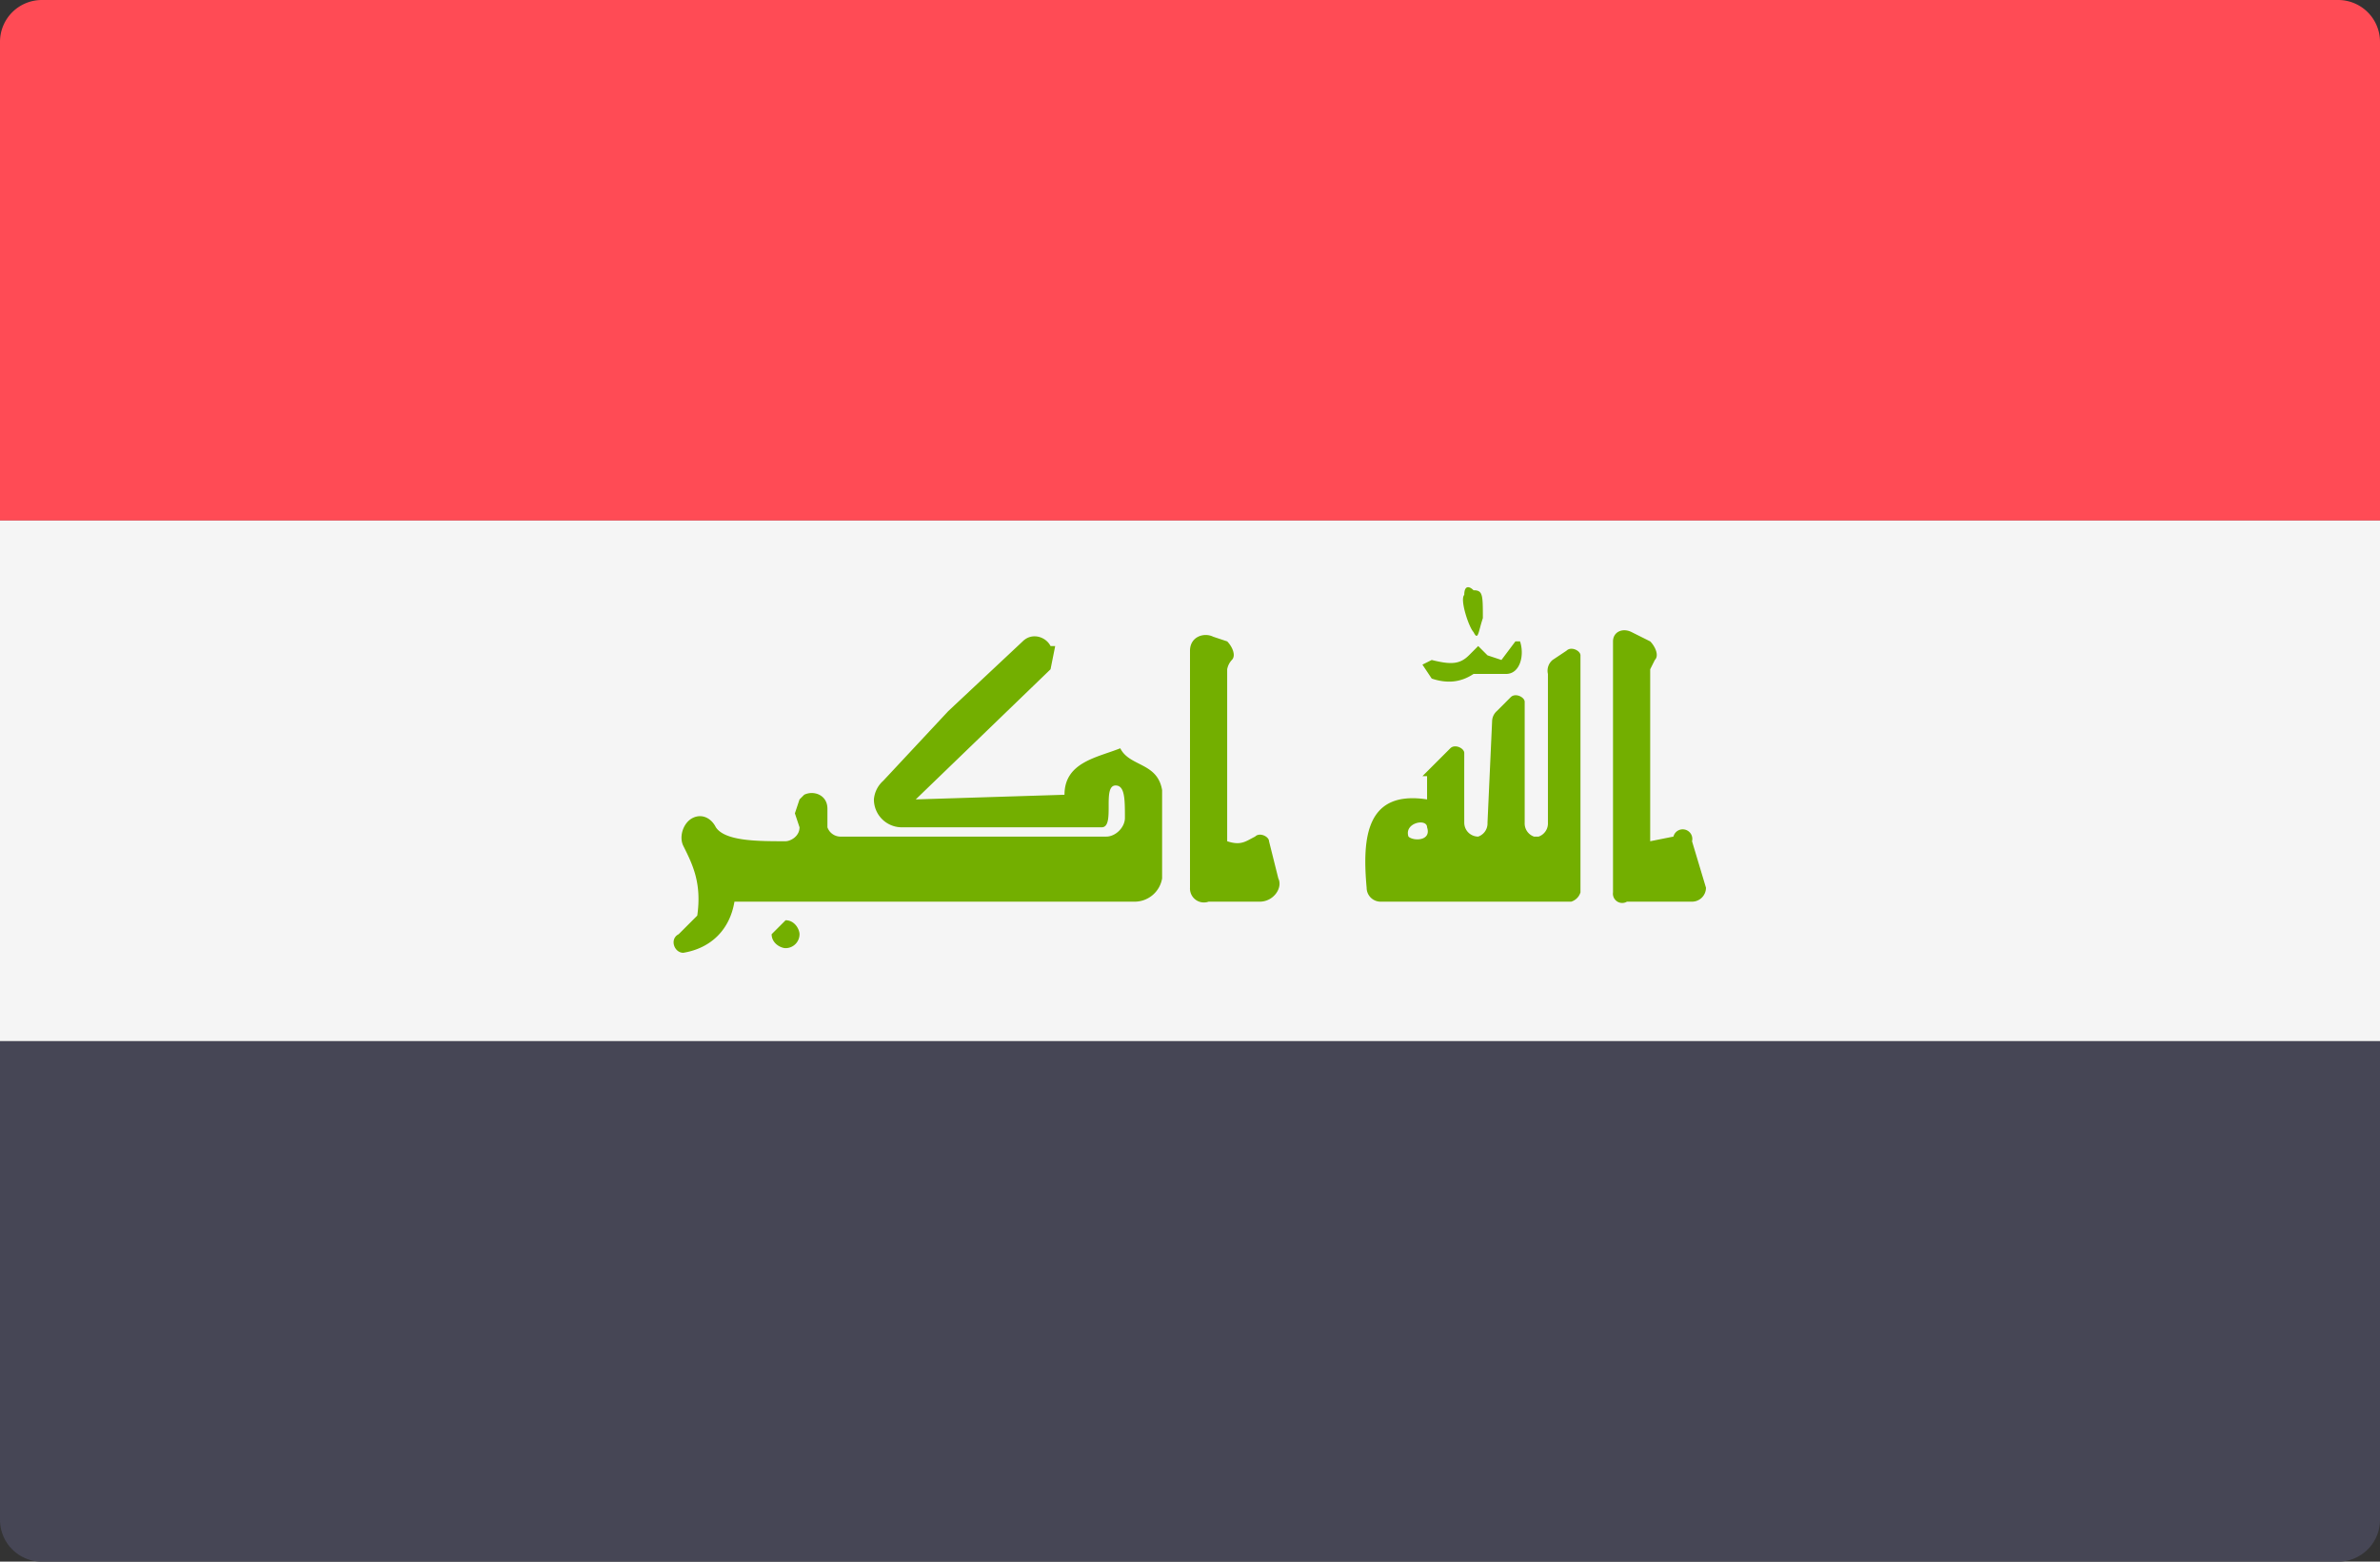
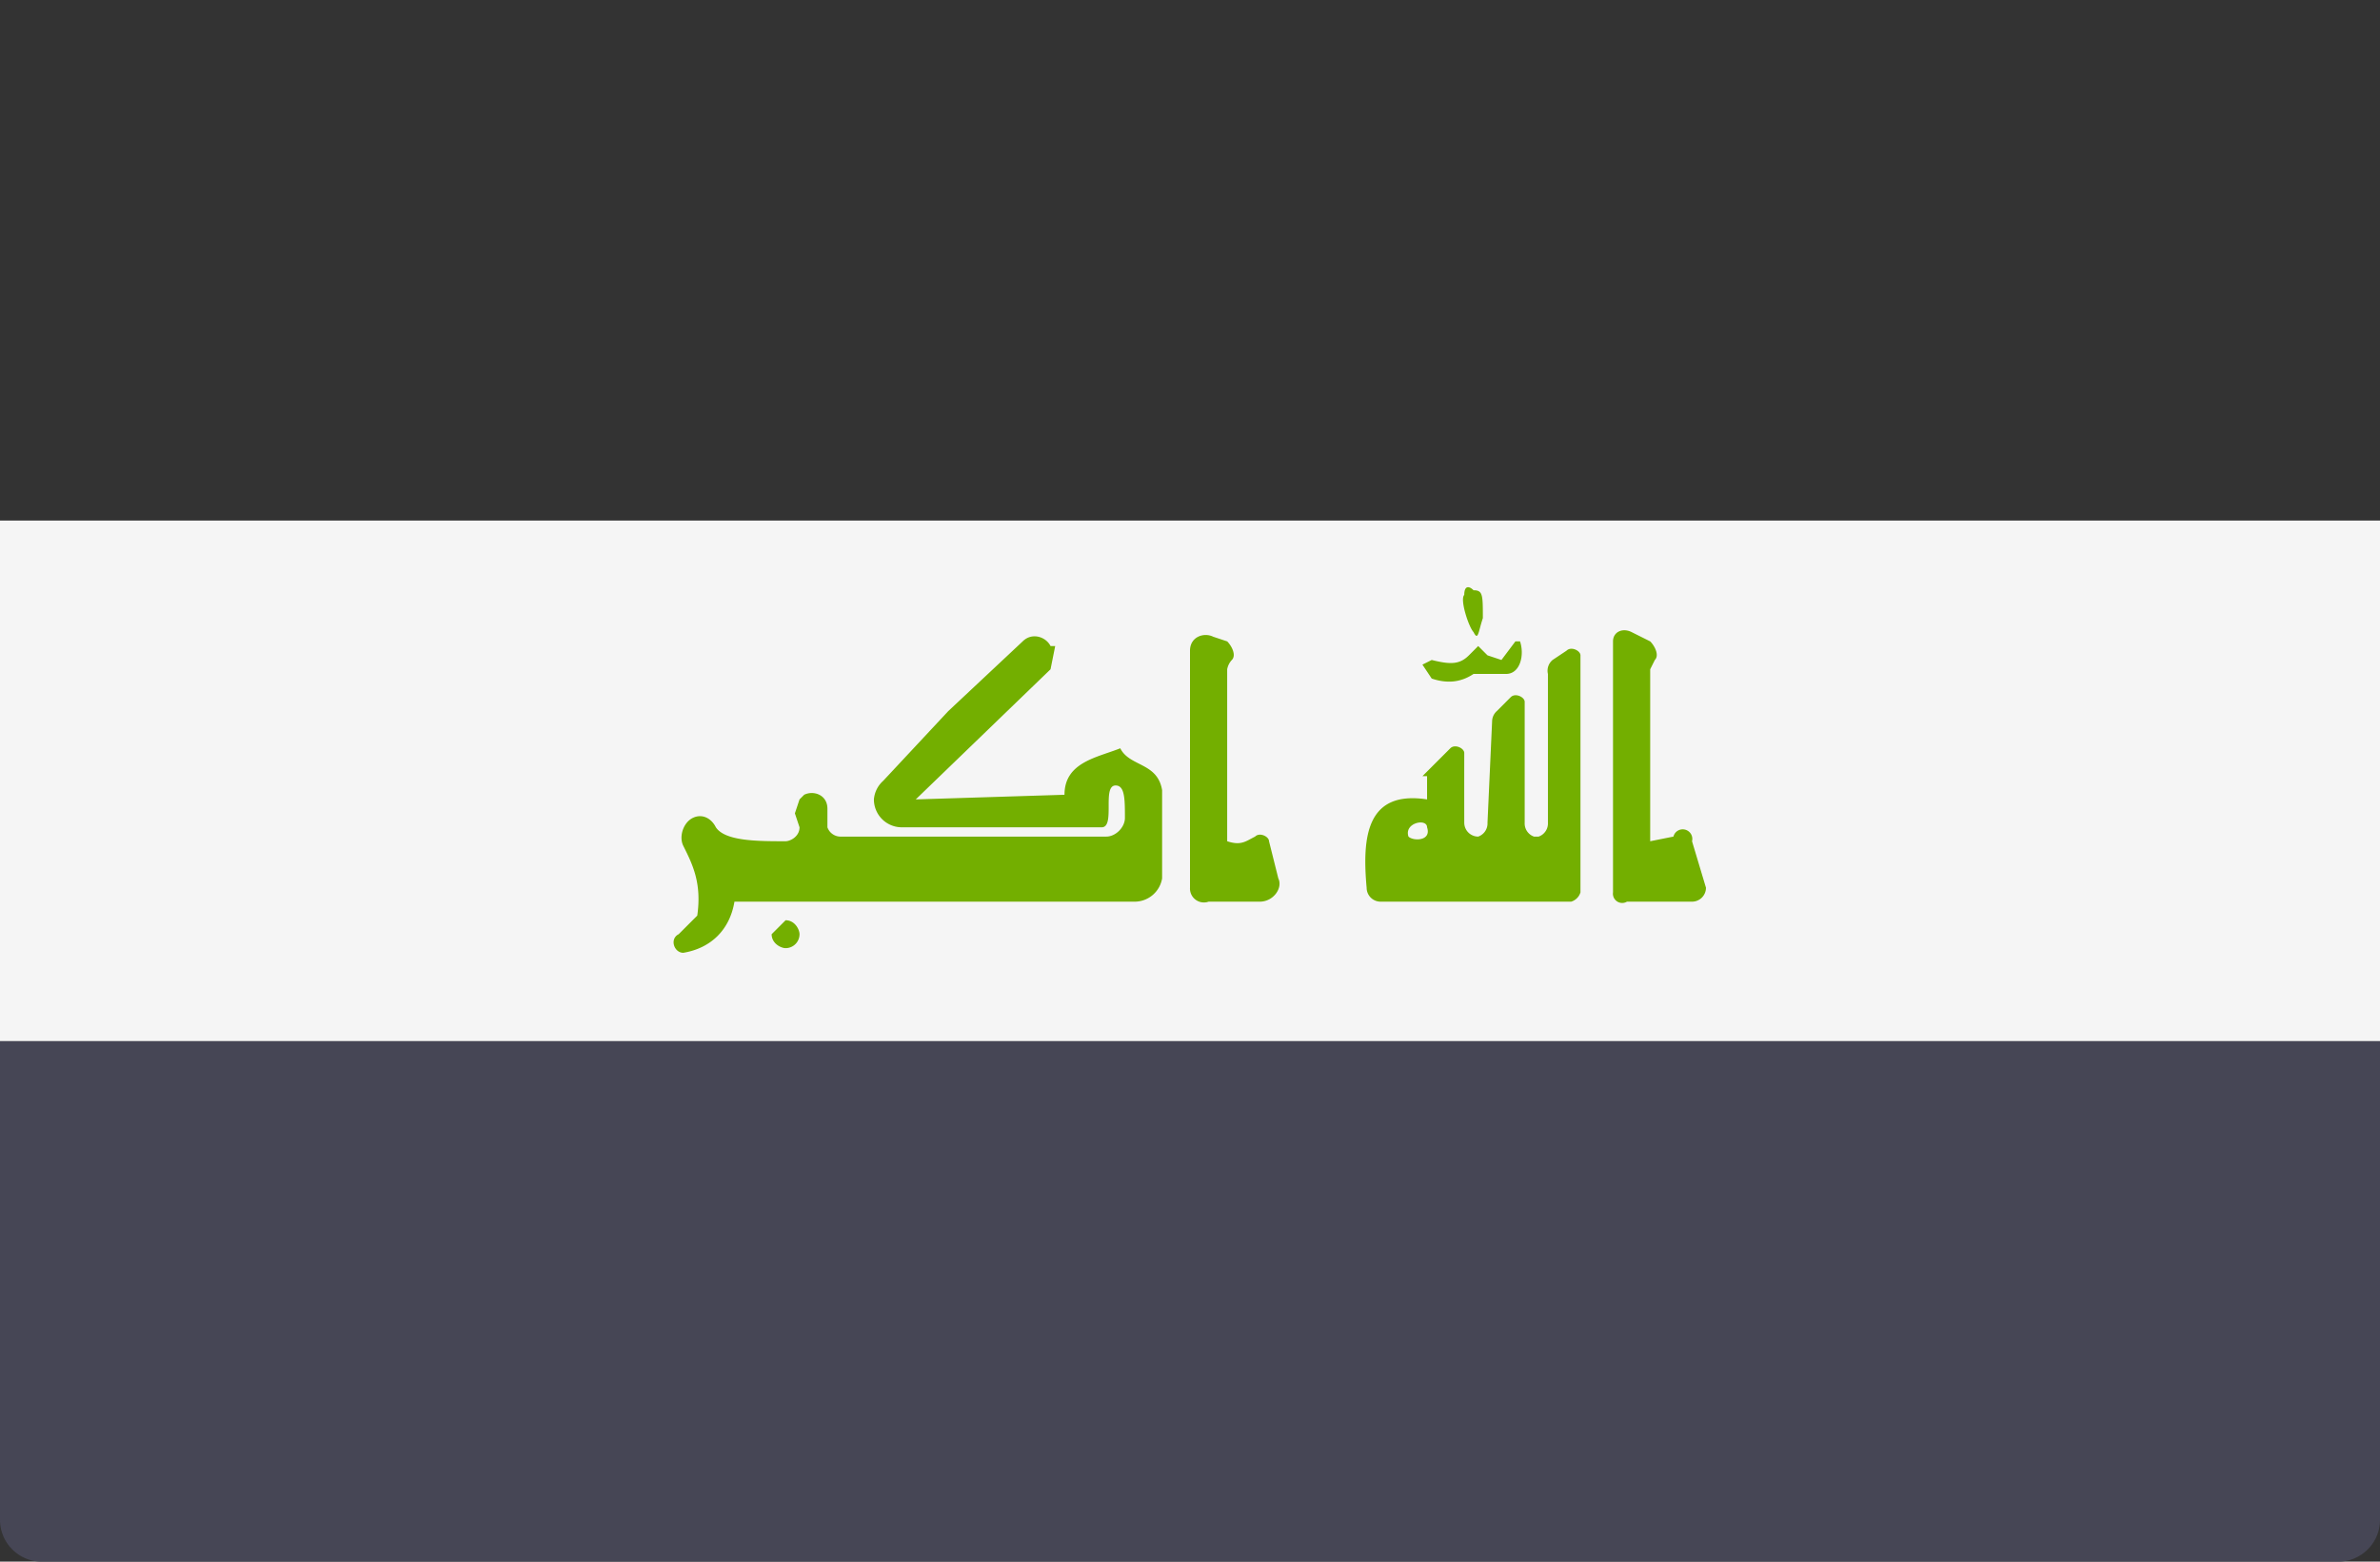
<svg xmlns="http://www.w3.org/2000/svg" width="512" height="336">
  <rect width="100%" height="100%" fill="#333333" stroke="none" />
  <g fill="none">
-     <path d="M512 112H0V9a9 9 0 019-9h494a9 9 0 019 9v103z" fill="#FF4B55" />
    <path d="M503 336H9a9 9 0 01-9-9V224h512v103a9 9 0 01-9 9z" fill="#464655" />
    <path fill="#F5F5F5" d="M0 112h512v112H0z" />
    <g fill="#73AF00">
      <path d="M308 146l-2-3 2-1c4 1 6 1 8-1l2-2 2 2 3 1 3-4h1c1 3 0 7-3 7h-7c-3 2-6 2-9 1m9-10c-1-1-3-7-2-8 0-2 1-2 2-1 2 0 2 1 2 6-1 3-1 5-2 3m-76 25c-5 2-12 3-12 10l-32 1 29-28 1-5h-1c-1-2-4-3-6-1l-16 15-14 15a6 6 0 00-2 4 6 6 0 006 6h43c3 0 0-9 3-9 2 0 2 3 2 7 0 2-2 4-4 4h-57a3 3 0 01-3-2v-4c0-3-3-4-5-3l-1 1-1 3 1 3c0 2-2 3-3 3-6 0-13 0-15-3-1-2-3-3-5-2s-3 4-2 6c2 4 4 8 3 15l-4 4c-2 1-1 4 1 4 6-1 10-5 11-11h86a6 6 0 006-5v-19c-1-6-7-5-9-9zm110-25l4 2c1 1 2 3 1 4l-1 2v37l5-1a2 2 0 014 1l3 10a3 3 0 01-3 3h-14a2 2 0 01-3-2v-54c0-2 2-3 4-2zm-18 9v32a3 3 0 01-2 3h-1a3 3 0 01-2-3v-26c0-1-2-2-3-1l-3 3a3 3 0 00-1 2l-1 22a3 3 0 01-2 3 3 3 0 01-3-3 5136 5136 0 010-15c0-1-2-2-3-1l-6 6h1v5c-13-2-14 8-13 19a3 3 0 003 3h41a3 3 0 002-2v-51c0-1-2-2-3-1l-3 2a3 3 0 00-1 3zm-30 35c-1-3 4-4 4-2 1 3-3 3-4 2z" />
      <path d="M169 198c2 0 3 2 3 3a3 3 0 01-3 3c-1 0-3-1-3-3l3-3m92-61l3 1c1 1 2 3 1 4a4 4 0 00-1 2v37c3 1 4 0 6-1 1-1 3 0 3 1l2 8c1 2-1 5-4 5h-11a3 3 0 01-4-3v-51c0-3 3-4 5-3z" />
    </g>
  </g>
</svg>